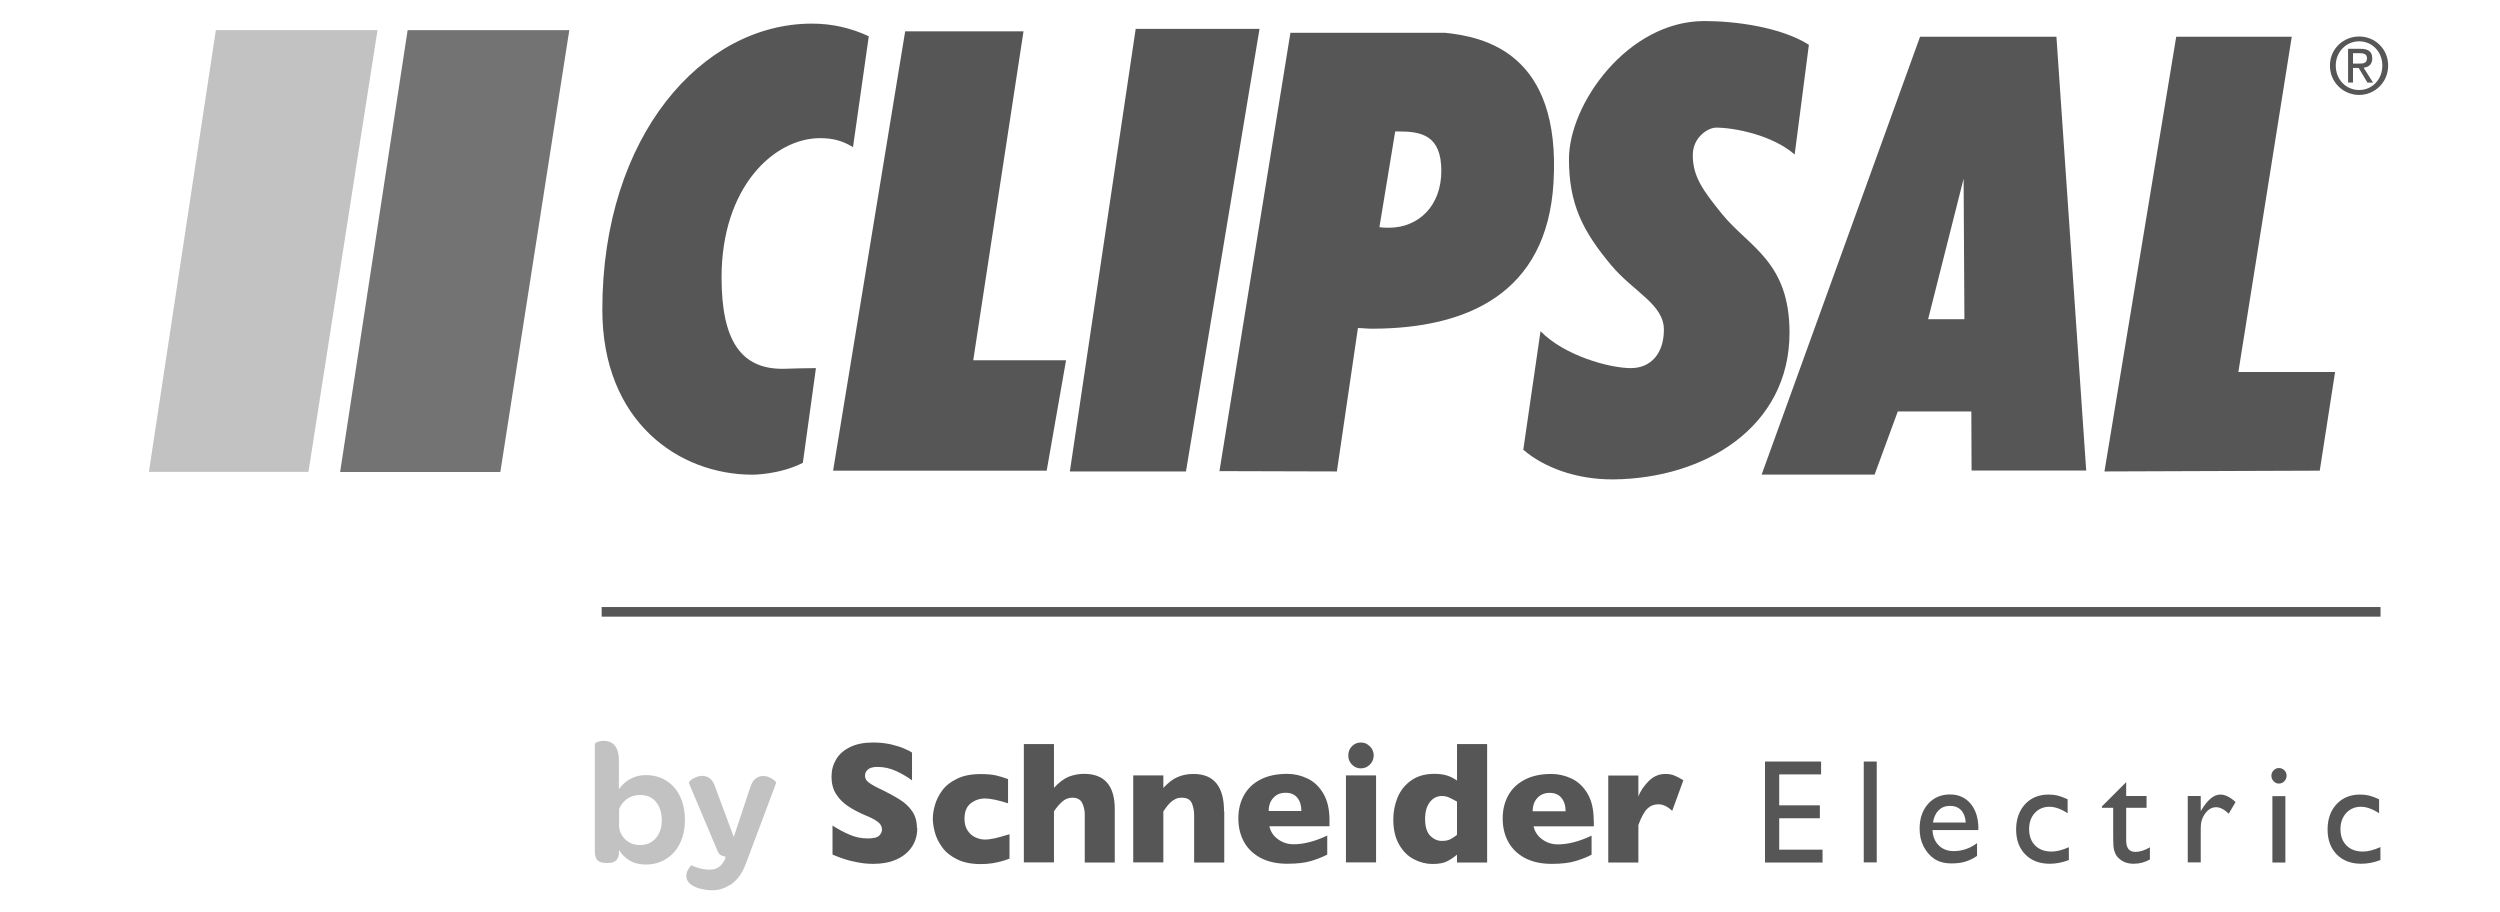
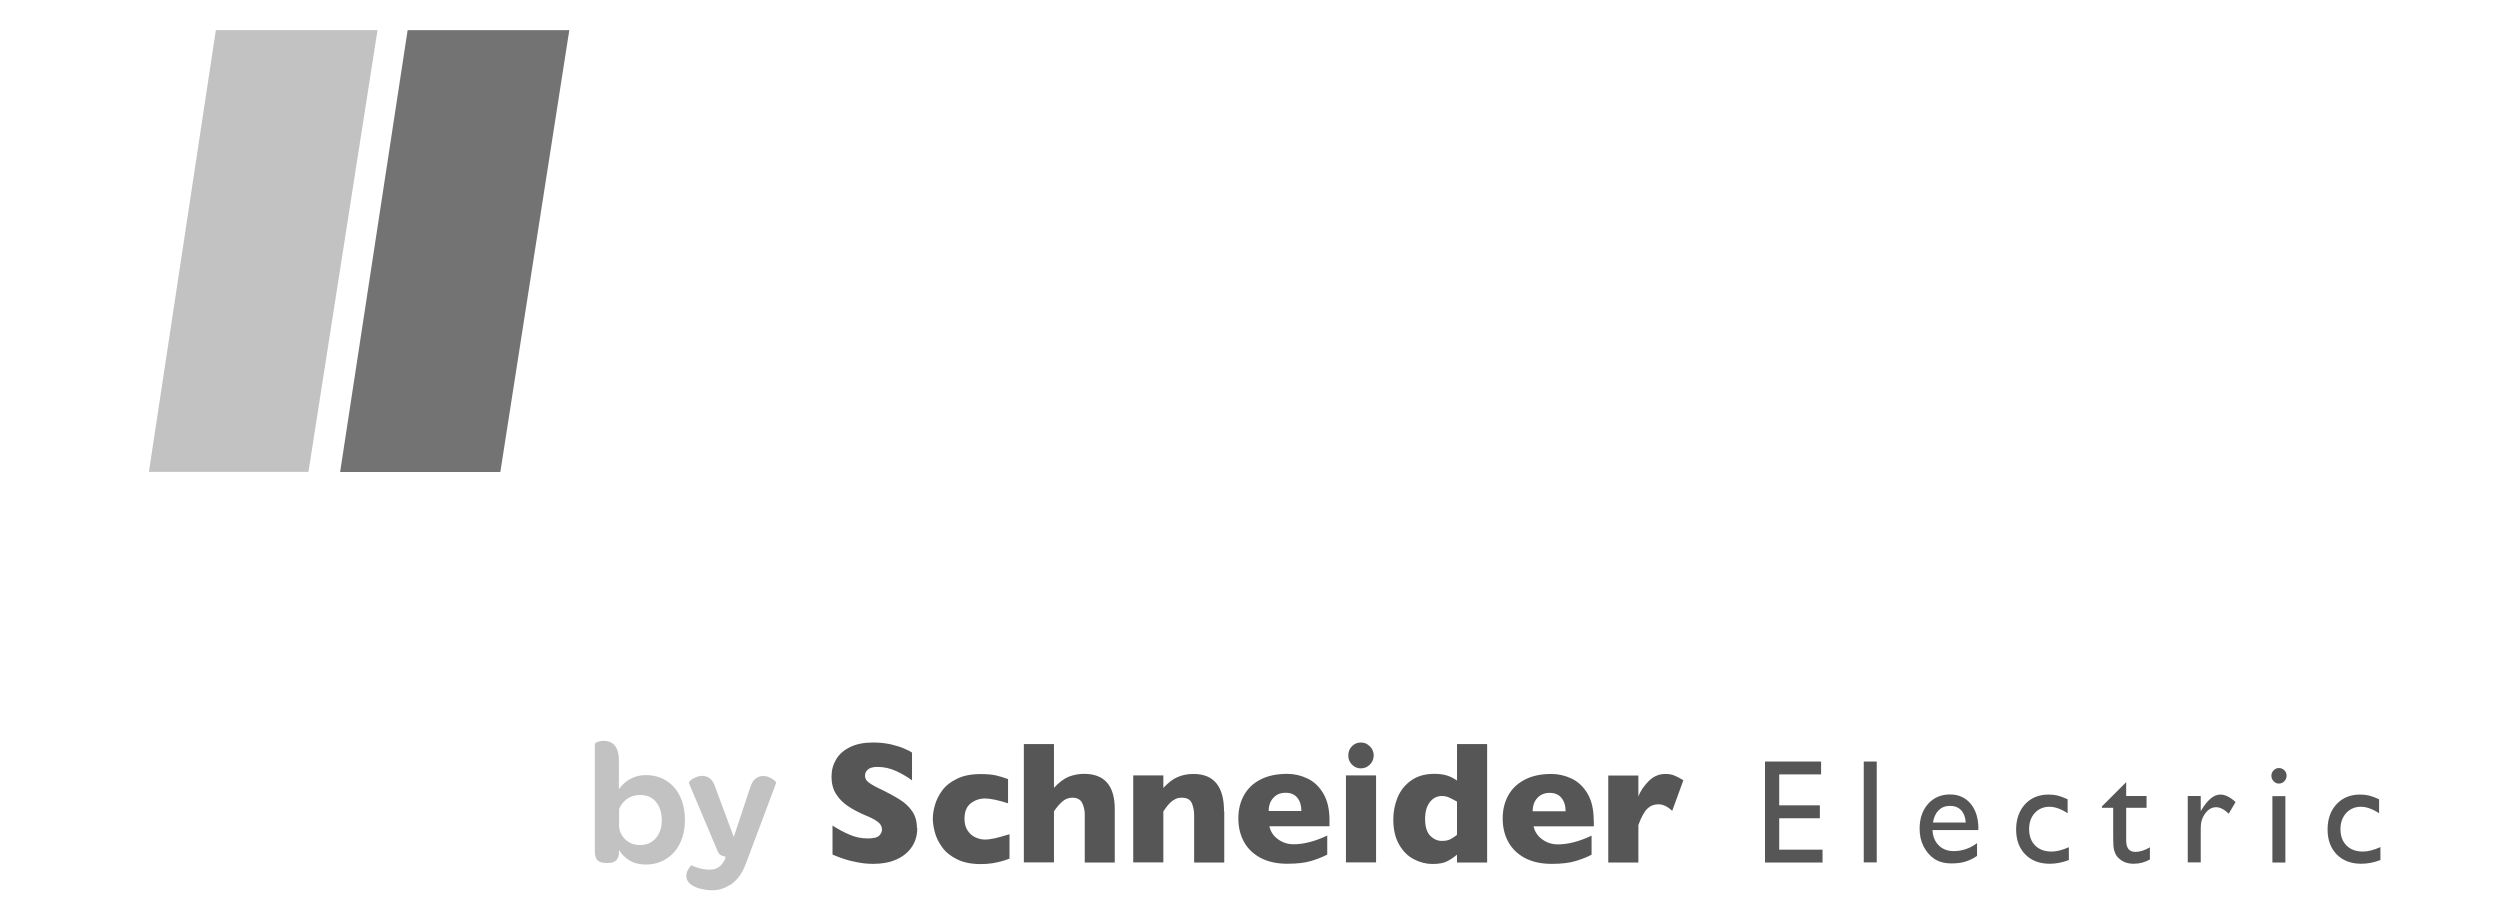
<svg xmlns="http://www.w3.org/2000/svg" id="Clipsal" viewBox="0 0 223.3 81.42">
  <defs>
    <style>
      .cls-1 {
        fill: #c2c2c2;
      }

      .cls-2 {
        fill: #737373;
      }

      .cls-3 {
        fill: #565656;
      }
    </style>
  </defs>
-   <rect class="cls-3" x="53.74" y="54.22" width="158.89" height=".86" />
  <path class="cls-1" d="M55.29,76.05c0,.39-.09.66-.27.81-.18.15-.4.22-.68.22h-.23c-.3,0-.53-.07-.71-.21-.18-.15-.27-.42-.27-.83v-9.61s.08-.1.24-.16c.16-.06.35-.1.57-.1.16,0,.32.03.48.08.16.05.3.14.43.27.13.13.23.31.31.54.08.23.12.52.12.88v2.55c.27-.39.61-.69,1.02-.92.41-.22.88-.34,1.41-.34.5,0,.96.1,1.39.28.43.19.79.45,1.1.8.31.35.55.76.72,1.26.17.5.26,1.05.26,1.65s-.08,1.14-.25,1.63c-.17.5-.41.92-.71,1.26-.31.35-.68.62-1.11.82-.43.2-.9.29-1.43.29-.58,0-1.08-.13-1.48-.38-.4-.26-.71-.57-.91-.93v.12ZM55.29,73.66c0,.27.05.52.15.74.1.22.23.41.4.57s.37.29.59.38c.23.09.47.13.74.13.59,0,1.05-.2,1.41-.61.35-.41.53-.95.53-1.61s-.18-1.24-.52-1.64c-.35-.41-.81-.61-1.4-.61-.46,0-.85.11-1.17.34-.32.22-.56.53-.72.91v1.41ZM65.18,79.07c.26-.17.48-.36.67-.57.18-.21.33-.42.45-.65.12-.22.22-.44.3-.65l2.73-7.28s-.02-.07-.08-.14c-.07-.06-.15-.13-.26-.2-.11-.07-.23-.13-.37-.19-.15-.05-.29-.08-.45-.08-.24,0-.46.07-.67.23-.22.15-.39.44-.52.88l-1.44,4.34-1.62-4.36c-.14-.44-.32-.73-.52-.88-.21-.15-.44-.22-.69-.22-.16,0-.32.03-.47.09-.15.06-.28.12-.38.18-.11.07-.19.14-.25.21-.06.07-.09.12-.08.16l2.57,6.09c.07.16.16.27.27.34.11.08.25.12.43.14.01.04,0,.1-.03.19-.02.06-.06.14-.12.24-.06.1-.15.22-.26.35-.21.21-.45.34-.75.37-.29.03-.58.01-.87-.04-.33-.06-.67-.17-1.03-.33-.25.29-.4.56-.43.8-.03.24.01.45.13.62.12.18.29.33.53.45.23.12.49.21.76.26.27.06.54.09.82.1.27,0,.51-.02.7-.07.36-.09.67-.23.93-.4" />
  <path class="cls-3" d="M81.93,73.96c0,.66-.17,1.23-.5,1.71-.33.48-.79.85-1.39,1.11-.59.26-1.27.38-2.04.38-.21,0-.48-.01-.79-.04-.31-.03-.72-.11-1.24-.23-.51-.13-1.05-.32-1.61-.56v-2.59c.52.33,1.03.61,1.54.82.5.22,1.04.33,1.62.33.53,0,.87-.09,1.03-.27.16-.18.23-.35.23-.51,0-.29-.13-.53-.4-.72-.27-.2-.66-.4-1.17-.6-.57-.25-1.06-.51-1.49-.8-.43-.29-.78-.65-1.05-1.08-.27-.43-.4-.94-.4-1.53s.14-1.09.41-1.55c.27-.46.69-.83,1.25-1.1.56-.28,1.25-.41,2.06-.41.58,0,1.11.06,1.6.17.49.12.89.24,1.21.39.32.14.54.25.66.34v2.48c-.42-.31-.9-.59-1.42-.83-.52-.24-1.08-.37-1.67-.37-.39,0-.67.08-.85.23-.17.15-.26.34-.26.56,0,.21.09.39.26.54.17.15.48.34.93.56.8.38,1.44.73,1.92,1.03.48.3.85.66,1.12,1.06.27.4.41.9.41,1.49M90.14,74.52c-.49.15-.91.27-1.25.35-.35.08-.65.12-.92.12-.29,0-.57-.07-.85-.2-.29-.13-.52-.34-.7-.62-.19-.28-.27-.63-.27-1.04,0-.62.18-1.08.55-1.37.37-.29.8-.44,1.28-.44s1.18.15,2.06.43v-2.16c-.36-.14-.72-.24-1.08-.33-.36-.08-.81-.12-1.37-.12-.84,0-1.56.14-2.13.43-.58.28-1.02.64-1.32,1.06-.3.42-.52.86-.64,1.31-.13.45-.18.85-.18,1.2s.06.74.18,1.2c.12.45.33.89.65,1.33.31.44.76.8,1.33,1.08.58.29,1.28.43,2.12.43.37,0,.71-.02,1.02-.07.31-.05.59-.11.84-.18.25-.07.49-.15.71-.24v-2.16ZM99.58,77.04h-2.69v-4.03s0-.06,0-.09c0-.03,0-.09,0-.18,0-.37-.08-.71-.23-1.02-.15-.31-.45-.47-.88-.47-.34,0-.64.12-.9.35-.26.23-.51.52-.74.87v4.56h-2.69v-10.57h2.69v3.91c.44-.48.88-.81,1.31-.99.44-.17.89-.26,1.38-.26,1.82,0,2.74,1.05,2.74,3.14v4.77ZM109.33,72.47c0-2.23-.91-3.34-2.73-3.34-.52,0-1,.09-1.42.28-.43.18-.85.51-1.27.97v-1.12h-2.69v7.77h2.69v-4.56c.1-.14.19-.27.28-.39.09-.12.2-.25.33-.38.13-.13.28-.24.45-.32.17-.09.36-.13.58-.13.46,0,.76.16.9.48.14.32.21.69.21,1.12v4.19h2.69v-4.56ZM118.76,73.8h-5.38c.11.48.36.87.77,1.16.41.3.87.45,1.39.45.91,0,1.92-.26,3.01-.78v1.7c-.39.21-.87.4-1.43.57-.56.17-1.28.25-2.14.25-.94,0-1.74-.18-2.4-.53-.66-.36-1.15-.84-1.48-1.45-.33-.61-.49-1.3-.49-2.07s.16-1.44.49-2.05c.33-.6.82-1.08,1.48-1.42.65-.34,1.46-.51,2.4-.51.62,0,1.22.14,1.79.41.58.27,1.05.71,1.42,1.33.37.61.56,1.41.56,2.39v.55ZM116.24,72.45c0-.5-.12-.9-.36-1.19-.24-.3-.59-.45-1.05-.45s-.82.15-1.09.45c-.28.3-.42.69-.42,1.18h2.93ZM122.91,69.26h-2.69v7.77h2.69v-7.77ZM122.35,66.66c-.22-.23-.49-.34-.8-.34s-.58.11-.8.34c-.22.23-.32.5-.32.82,0,.21.05.41.15.58.1.17.24.31.41.42.17.1.36.15.57.15.31,0,.57-.11.8-.34.22-.22.34-.5.34-.81s-.11-.59-.34-.82M132.83,77.04h-2.69v-.7c-.29.24-.59.44-.9.6-.32.16-.76.23-1.31.23s-1.1-.14-1.64-.42c-.54-.28-.97-.71-1.32-1.31-.34-.59-.52-1.34-.52-2.24,0-.71.13-1.37.39-1.99.26-.62.67-1.12,1.22-1.51.56-.39,1.24-.58,2.04-.58.5,0,.9.06,1.21.17.31.11.58.25.83.43v-3.26h2.69v10.57ZM130.14,74.57v-2.97c-.32-.18-.56-.3-.74-.38-.18-.08-.38-.12-.63-.12-.43,0-.78.19-1.06.55-.28.37-.42.86-.42,1.49,0,.69.15,1.19.45,1.5.3.31.65.47,1.04.47.33,0,.59-.05.79-.16.2-.11.39-.23.58-.39M142.35,73.26c0-.97-.19-1.77-.56-2.39-.37-.62-.85-1.06-1.42-1.33s-1.18-.41-1.79-.41c-.94,0-1.74.17-2.39.51-.66.34-1.15.82-1.48,1.42-.33.6-.49,1.28-.49,2.05s.16,1.46.49,2.07c.33.61.82,1.09,1.48,1.45.66.35,1.46.53,2.39.53.87,0,1.58-.08,2.15-.25.56-.17,1.04-.36,1.43-.57v-1.7c-1.1.52-2.1.78-3.01.78-.52,0-.99-.15-1.4-.45-.41-.3-.67-.69-.77-1.16h5.38v-.55ZM136.9,72.45c0-.49.14-.88.42-1.18.28-.3.64-.45,1.1-.45s.81.15,1.05.45c.24.29.37.69.37,1.19h-2.93ZM150.36,69.69l-1,2.74c-.41-.4-.82-.59-1.24-.59-.38,0-.71.13-.98.39-.27.26-.54.75-.8,1.46v3.35h-2.69v-7.77h2.69v1.87c.17-.46.47-.91.9-1.35.43-.44.93-.66,1.51-.66.31,0,.57.04.8.14.23.09.5.23.81.42M157.65,77.04h5.14v-1.15h-3.87v-2.8h3.63v-1.16h-3.63v-2.76h3.74v-1.15h-5.01v9.01ZM166.47,68.02h1.16v9.01h-1.16v-9.01ZM176.71,74.01c0-.92-.23-1.66-.69-2.22-.46-.55-1.08-.83-1.85-.83s-1.46.28-1.96.85c-.5.57-.75,1.3-.75,2.21,0,.6.12,1.13.36,1.59.24.46.55.83.95,1.1.4.27.91.41,1.55.41.47,0,.88-.05,1.22-.16.35-.1.7-.27,1.05-.51v-1.14c-.64.48-1.34.71-2.09.71-.54,0-.99-.17-1.33-.51-.34-.34-.53-.79-.56-1.37h4.09v-.15ZM173.16,72.37c.27-.26.6-.39,1.02-.39s.74.13.99.39c.24.26.38.62.41,1.1h-2.93c.08-.47.25-.84.51-1.1M184.79,75.66v1.16c-.58.22-1.15.33-1.7.33-.92,0-1.65-.28-2.19-.83-.54-.55-.82-1.29-.82-2.22s.27-1.69.8-2.27c.53-.57,1.23-.86,2.1-.86.3,0,.57.03.81.09.24.06.54.17.89.33v1.25c-.59-.39-1.14-.58-1.64-.58s-.96.19-1.3.56c-.34.38-.5.86-.5,1.44,0,.61.18,1.1.54,1.46.36.36.85.54,1.47.54.45,0,.96-.13,1.54-.39M187.74,72.15h1.01v2.64c0,.54.02.9.07,1.1.05.19.11.35.18.47.07.12.16.23.27.32.35.32.78.47,1.31.47s1-.13,1.45-.38v-1.09c-.46.27-.89.41-1.3.41-.55,0-.82-.34-.82-1.02v-2.92h1.82v-1.05h-1.82v-1.24l-2.17,2.17v.11ZM196.57,71.1v1.35l.06-.1c.56-.92,1.12-1.38,1.68-1.38.44,0,.89.22,1.37.67l-.61,1.04c-.4-.39-.78-.58-1.12-.58-.37,0-.7.18-.97.54-.27.36-.41.79-.41,1.28v3.11h-1.16v-5.93h1.16ZM203.08,68.81c-.14.14-.2.3-.2.48,0,.19.07.35.2.49.13.14.29.21.47.21.19,0,.35-.07.49-.21.13-.14.2-.3.2-.49s-.07-.36-.2-.49c-.14-.13-.3-.2-.49-.2-.18,0-.33.07-.47.21M202.97,77.04h1.16v-5.93h-1.16v5.93ZM212.62,75.66v1.16c-.58.22-1.15.33-1.71.33-.92,0-1.65-.28-2.19-.83s-.82-1.29-.82-2.22.26-1.69.8-2.27c.53-.57,1.23-.86,2.1-.86.3,0,.57.03.81.09.24.06.54.17.89.33v1.25c-.59-.39-1.14-.58-1.64-.58s-.96.19-1.3.56c-.34.38-.51.86-.51,1.44,0,.61.18,1.1.54,1.46.36.36.85.54,1.47.54.44,0,.96-.13,1.54-.39" />
  <polygon class="cls-2" points="36.41 2.69 30.38 42.16 44.69 42.16 50.85 2.69 36.41 2.69" />
  <polygon class="cls-1" points="19.28 2.69 13.3 42.15 27.55 42.15 33.72 2.69 19.28 2.69" />
  <g>
-     <path class="cls-3" d="M76.2,13.15c-1-.62-1.9-.81-2.95-.81-4.09,0-8.8,4.33-8.8,12.44,0,5.64,1.73,8.25,5.62,8.16.82-.02,1.64-.06,2.81-.06l-1.17,8.46c-2.07,1.06-4.49,1.06-4.49,1.06-6.57,0-13.42-4.71-13.42-14.74,0-15.54,8.93-25.55,18.72-25.55,1.82,0,3.49.39,5.08,1.13l-1.41,9.91ZM74.41,42.04h19.08l1.73-9.86h-8.29l4.49-29.38h-10.57l-6.44,39.25ZM95.56,42.11l5.88-39.53h11.06l-6.57,39.53h-10.37ZM137.6,29.58l-1.54,10.59c1.82,1.57,4.72,2.67,8.03,2.65,8.15-.07,15.75-4.65,15.75-13.11,0-6.34-3.61-7.64-6.01-10.57-1.73-2.14-2.63-3.37-2.63-5.28,0-1.63,1.39-2.46,2.08-2.46,1.63,0,5.03.66,7.02,2.4l1.27-9.8c-2.49-1.58-6.56-2.12-9.33-2.12-6.85,0-12.1,7.4-12.1,12.33,0,4,1.21,6.42,3.8,9.51,2,2.37,4.68,3.47,4.68,5.73,0,2.08-1.13,3.43-2.95,3.43-1.9,0-5.93-1.1-8.07-3.3M187.97,42.11l6.41-38.83h10.32l-4.77,29.95h8.64l-1.37,8.81-19.22.07ZM124.62,11.74h.31c2.04,0,3.81.35,3.81,3.52s-2.08,5.08-4.67,5.08c-.18,0-.5,0-.86-.05l1.41-8.55ZM108.92,42.08l10.49.03,1.88-12.81c.41,0,.82.06,1.22.06,8.53,0,15.66-3.14,16.25-13.04.69-11.62-6.22-13.03-9.68-13.39h-13.82l-6.34,39.15ZM172.22,28.51h3.24s-.07-12.55-.07-12.55l-3.17,12.55ZM157.35,42.39l14.15-39.11h12.18l2.66,38.75h-10.24l-.02-5.28h-6.57l-2.07,5.64h-10.09Z" />
-     <path class="cls-3" d="M210.71,5.68c.38,0,.71-.03.71-.49,0-.37-.33-.44-.64-.44h-.61v.93h.54ZM210.18,7.37h-.45v-3.01h1.12c.7,0,1.04.26,1.04.86,0,.54-.33.77-.77.83l.84,1.33h-.5l-.78-1.31h-.51v1.31ZM210.72,8.04c1.15,0,2.07-.93,2.07-2.18s-.92-2.17-2.07-2.17-2.09.93-2.09,2.17.91,2.18,2.09,2.18M208.11,5.86c0-1.5,1.2-2.6,2.61-2.6s2.59,1.1,2.59,2.6-1.2,2.62-2.59,2.62-2.61-1.1-2.61-2.62" />
-   </g>
+     </g>
</svg>